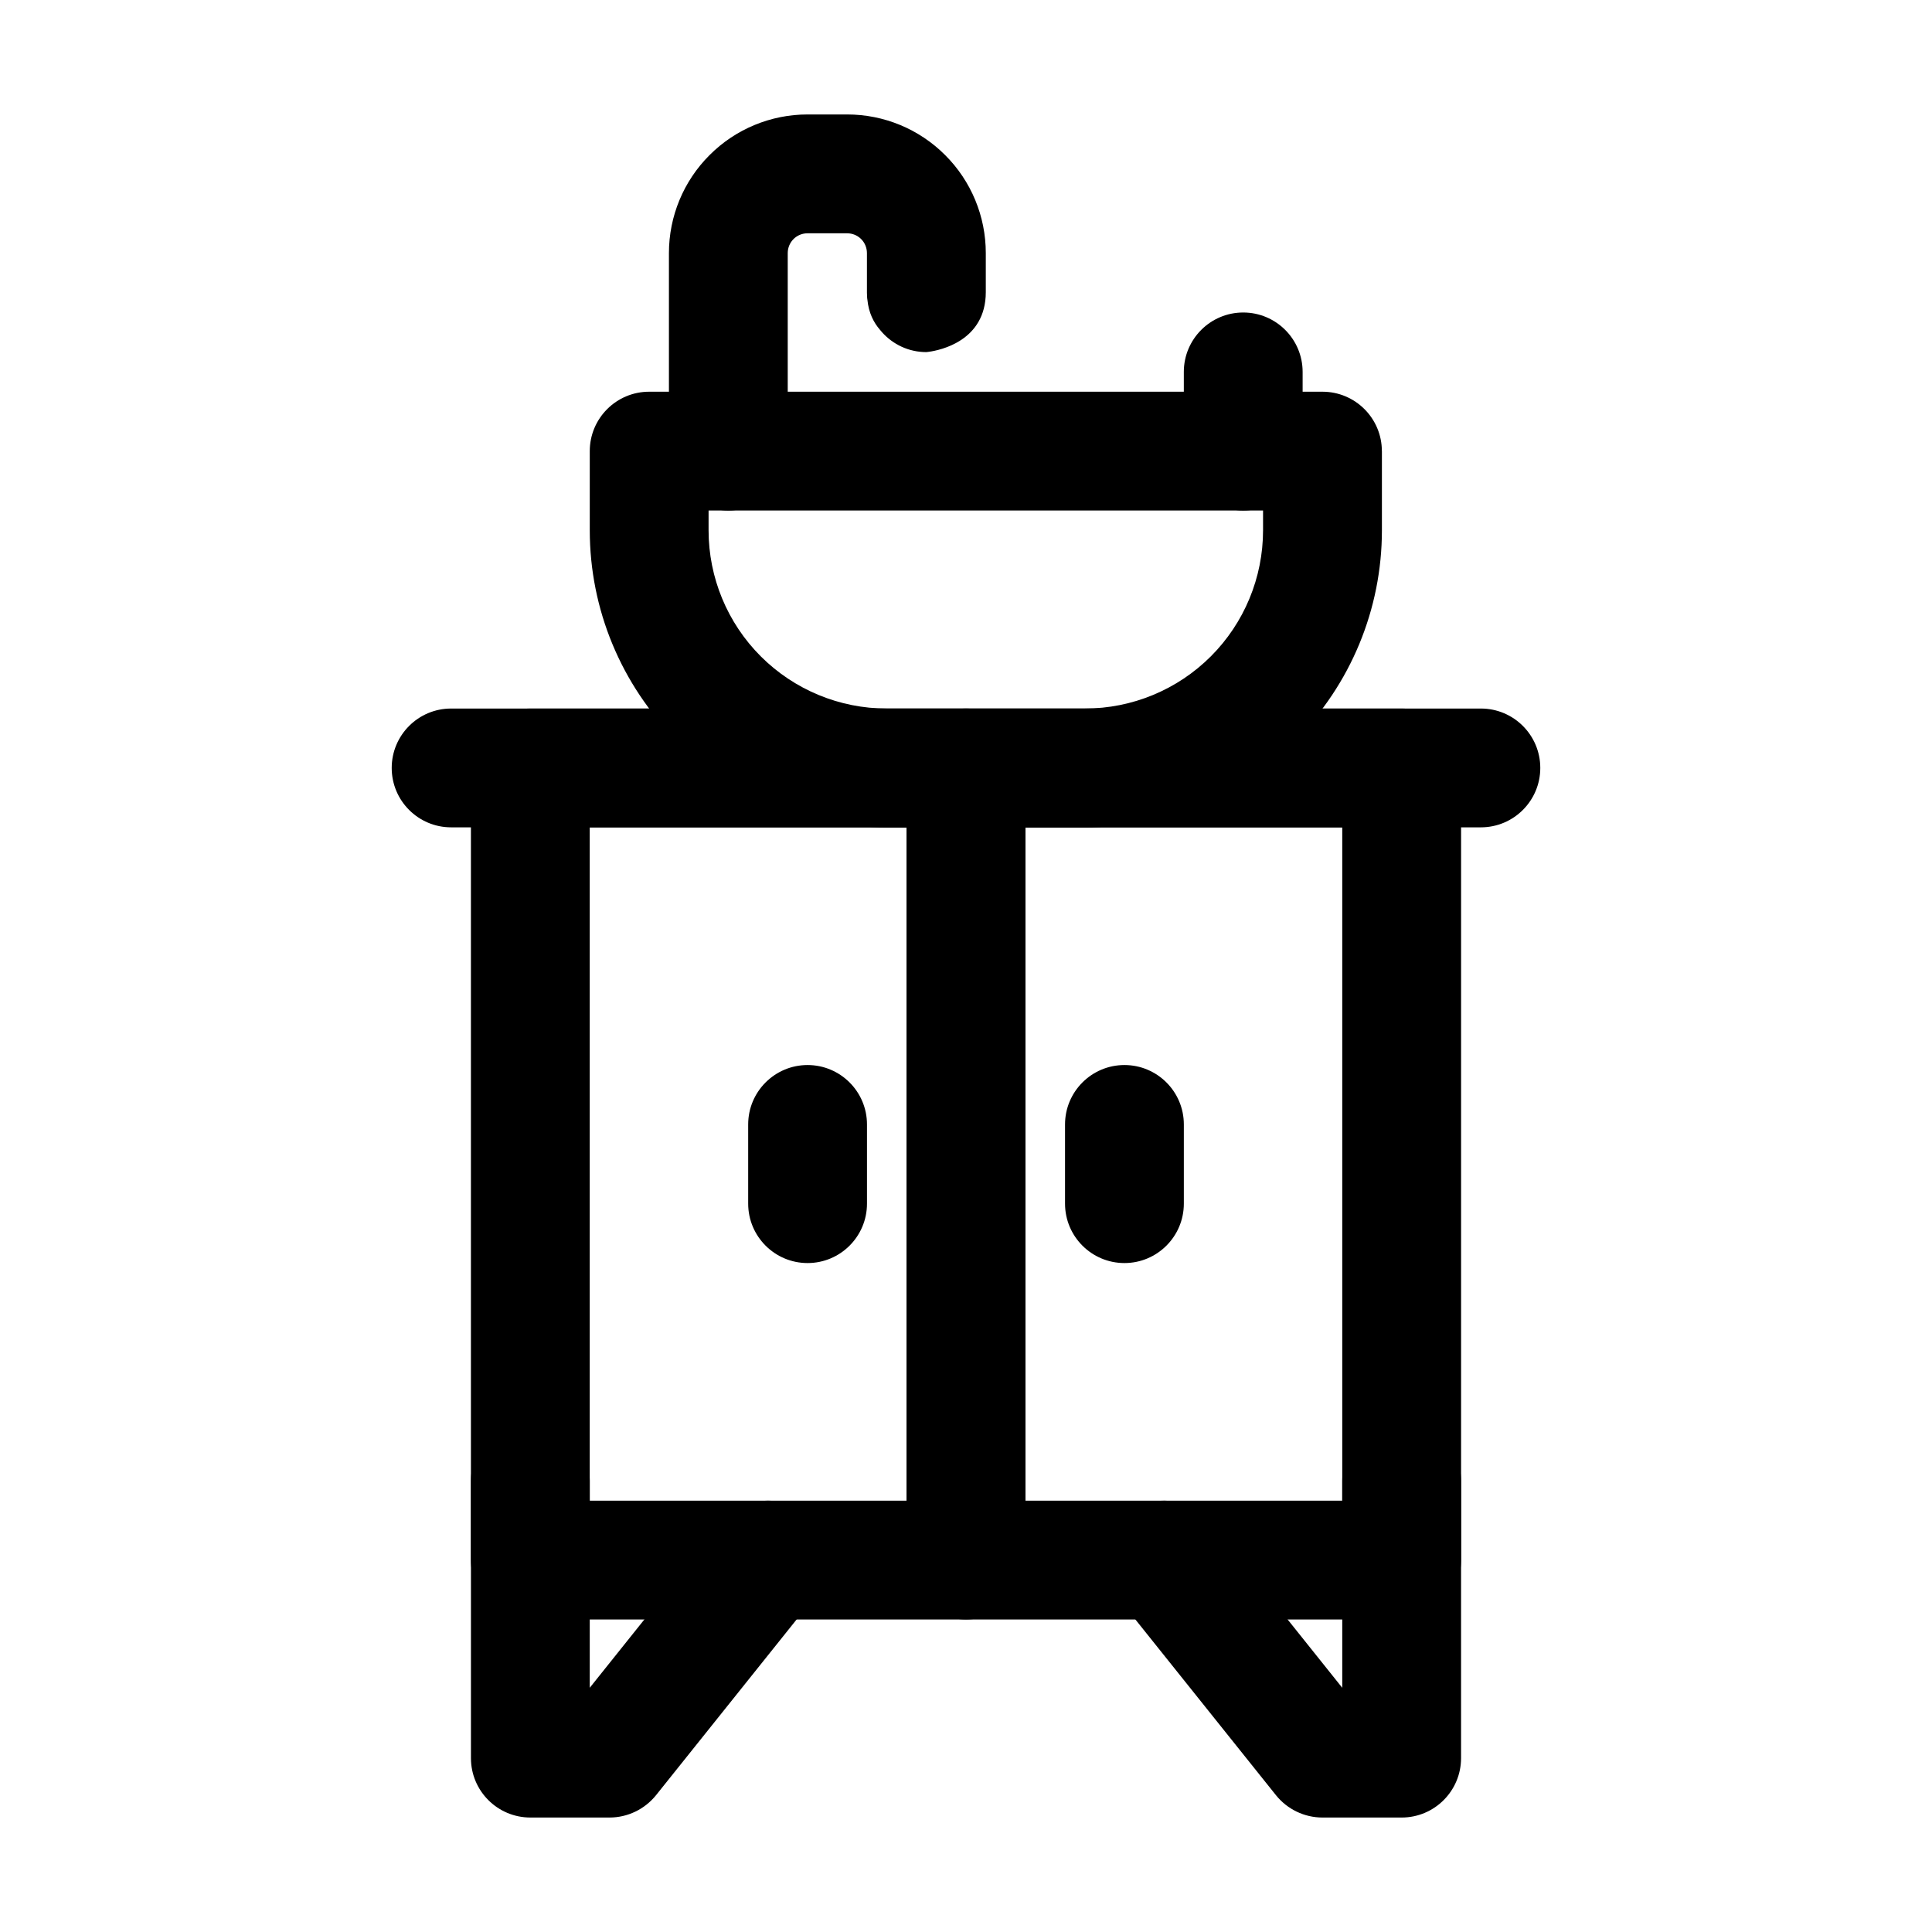
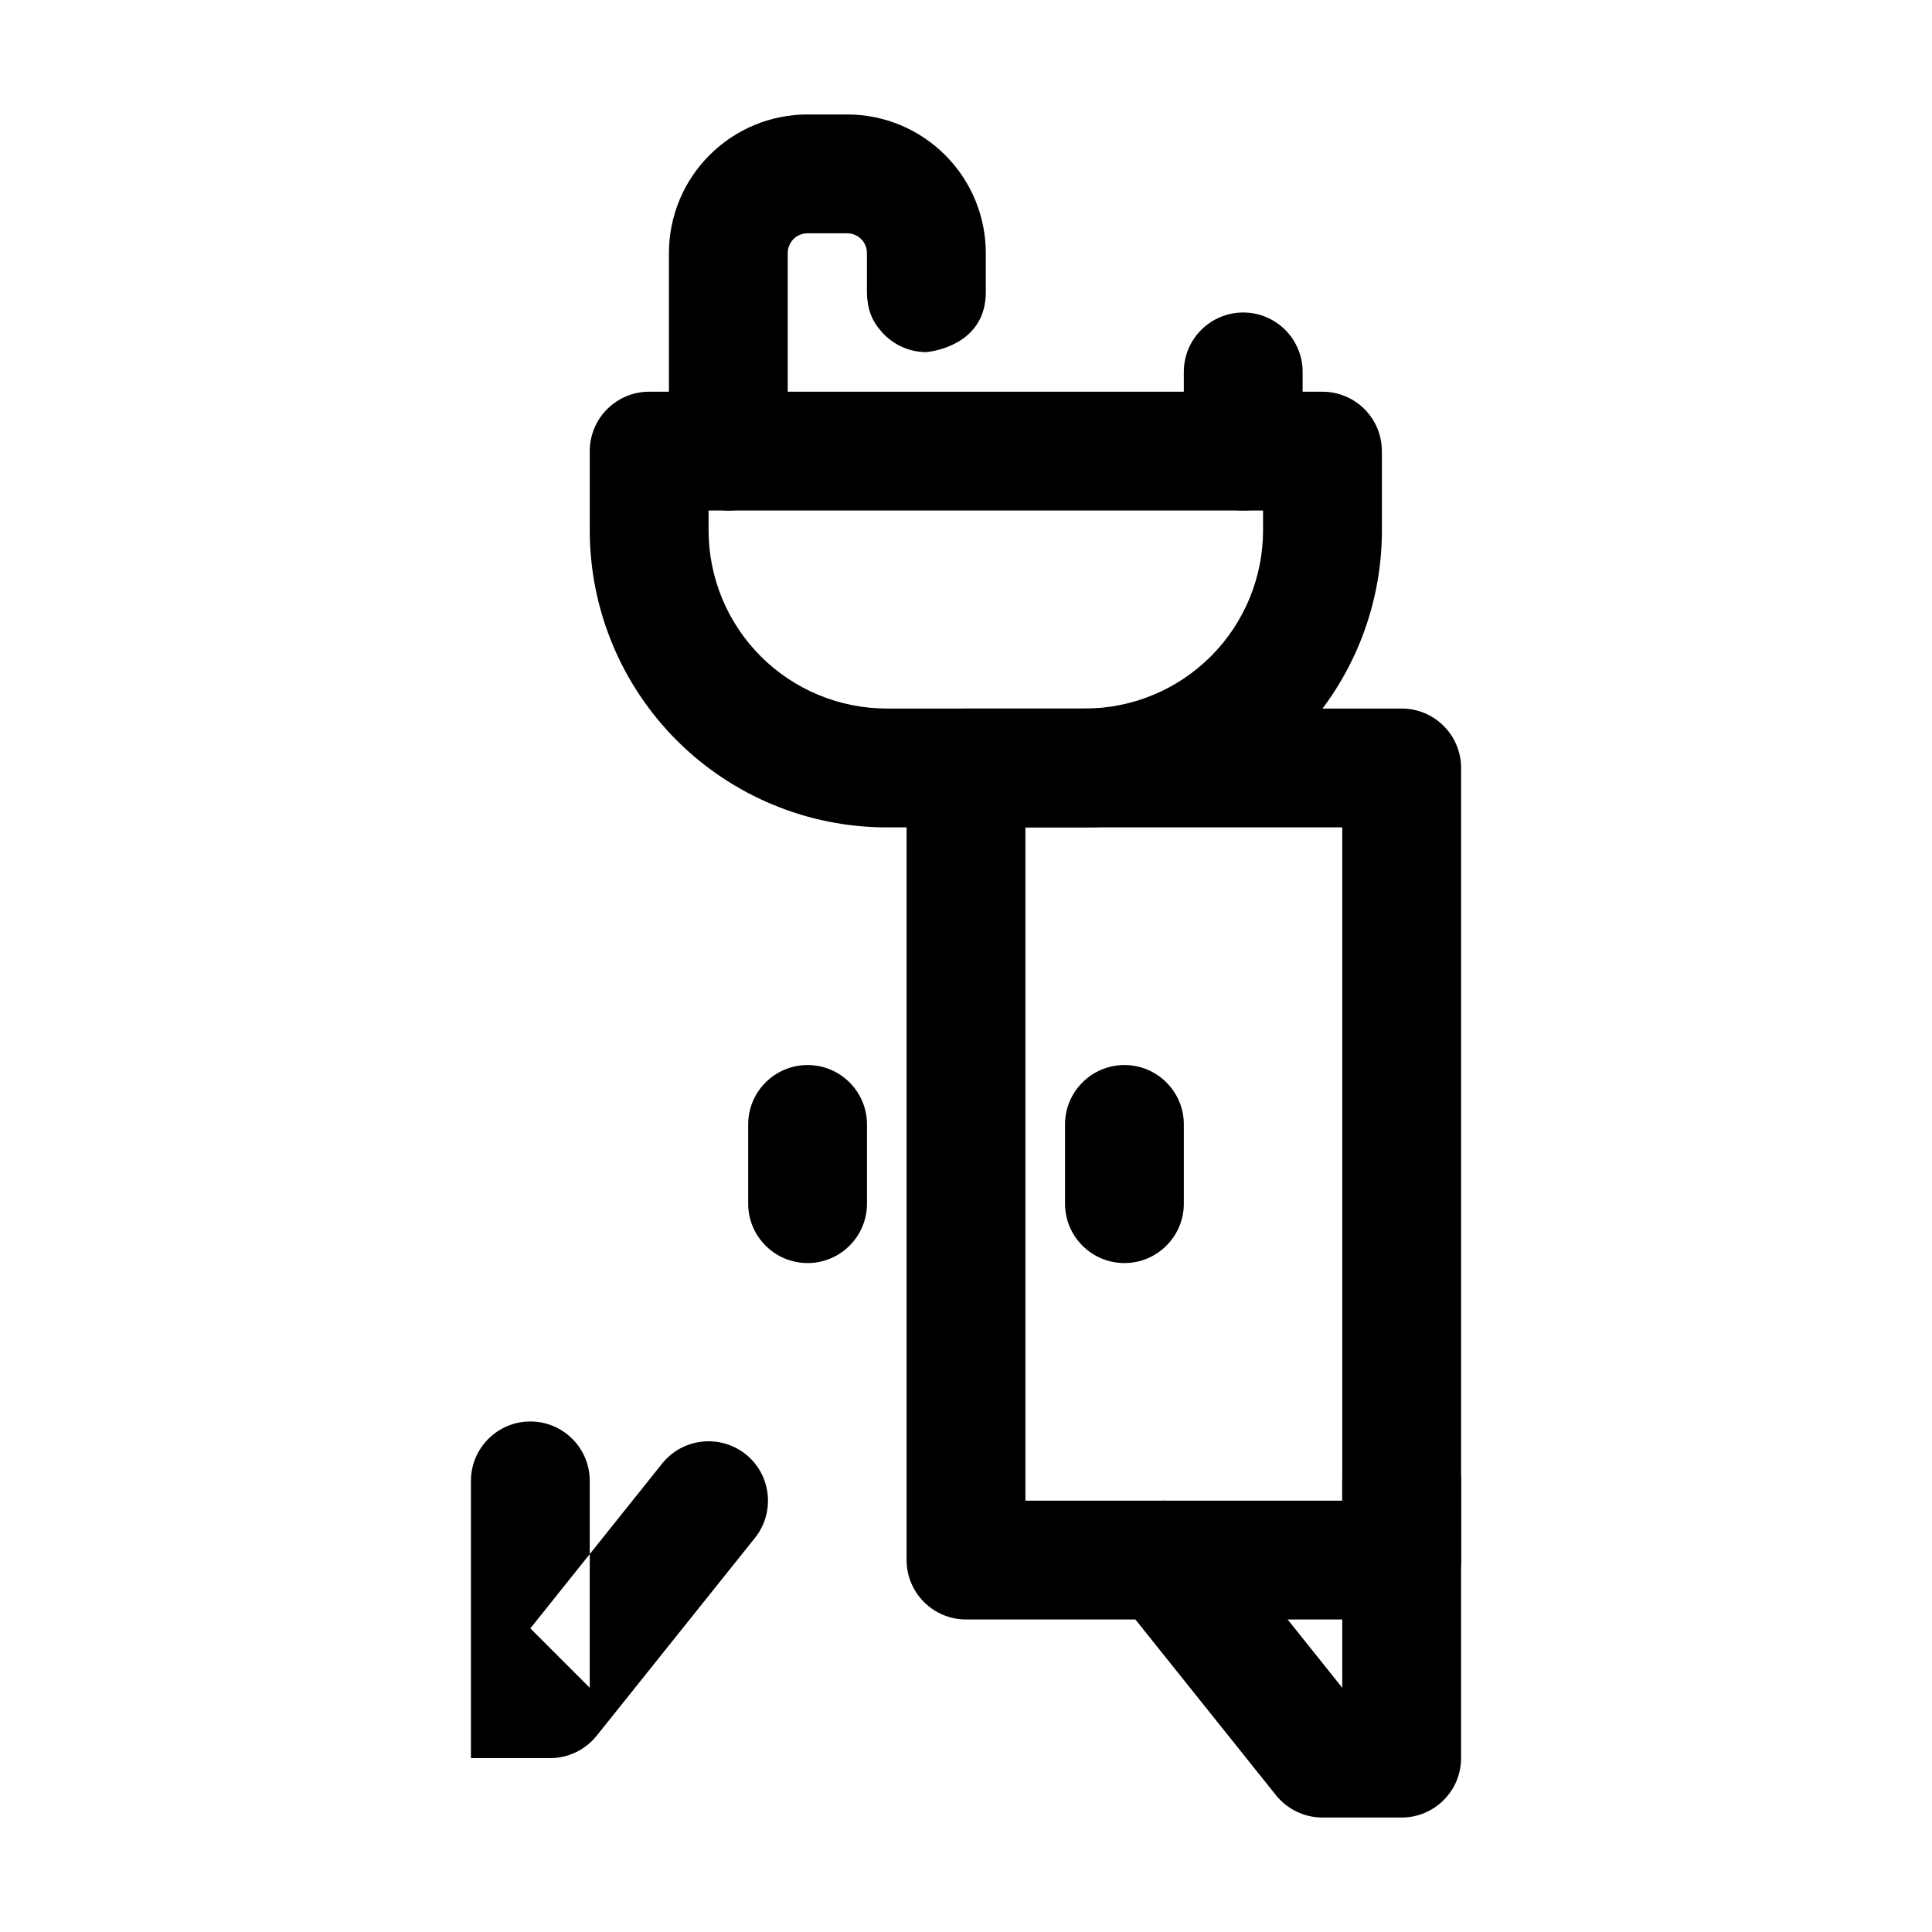
<svg xmlns="http://www.w3.org/2000/svg" fill="#000000" width="800px" height="800px" version="1.1" viewBox="144 144 512 512">
  <g fill-rule="evenodd">
-     <path d="m284.54 331.77c-8.691 0-15.742 7.055-15.742 15.742v209.92c0 8.691 7.055 15.742 15.742 15.742h115.46c8.691 0 15.742-7.055 15.742-15.742v-209.92c0-8.691-7.055-15.742-15.742-15.742zm15.742 31.488h83.969v178.43h-83.969z" />
    <path d="m400 331.77c-8.691 0-15.742 7.055-15.742 15.742v209.92c0 8.691 7.055 15.742 15.742 15.742h115.46c8.691 0 15.742-7.055 15.742-15.742v-209.92c0-8.691-7.055-15.742-15.742-15.742zm15.742 31.488h83.969v178.43h-83.969z" />
    <path d="m373.76 462.98v-20.992c0-8.691-7.055-15.742-15.742-15.742-8.691 0-15.742 7.055-15.742 15.742v20.992c0 8.691 7.055 15.742 15.742 15.742 8.691 0 15.742-7.055 15.742-15.742z" />
    <path d="m457.73 462.98v-20.992c0-8.691-7.055-15.742-15.742-15.742-8.691 0-15.742 7.055-15.742 15.742v20.992c0 8.691 7.055 15.742 15.742 15.742 8.691 0 15.742-7.055 15.742-15.742z" />
    <path d="m499.71 591.28-34.93-43.684c-5.438-6.781-15.344-7.871-22.148-2.457-6.781 5.438-7.871 15.344-2.457 22.148l41.984 52.48c3 3.715 7.516 5.898 12.301 5.898h20.992c8.691 0 15.742-7.055 15.742-15.742v-73.473c0-8.691-7.055-15.742-15.742-15.742-8.691 0-15.742 7.055-15.742 15.742v54.832z" />
-     <path d="m300.29 591.28v-54.832c0-8.691-7.055-15.742-15.742-15.742-8.691 0-15.742 7.055-15.742 15.742v73.473c0 8.691 7.055 15.742 15.742 15.742h20.992c4.785 0 9.301-2.184 12.301-5.898l41.984-52.48c5.414-6.801 4.324-16.711-2.457-22.148-6.801-5.414-16.711-4.324-22.148 2.457l-34.93 43.684z" />
-     <path d="m536.45 331.77h-272.9c-8.691 0-15.742 7.055-15.742 15.742 0 8.691 7.055 15.742 15.742 15.742h272.9c8.691 0 15.742-7.055 15.742-15.742 0-8.691-7.055-15.742-15.742-15.742z" />
+     <path d="m300.29 591.28v-54.832c0-8.691-7.055-15.742-15.742-15.742-8.691 0-15.742 7.055-15.742 15.742v73.473h20.992c4.785 0 9.301-2.184 12.301-5.898l41.984-52.48c5.414-6.801 4.324-16.711-2.457-22.148-6.801-5.414-16.711-4.324-22.148 2.457l-34.93 43.684z" />
    <path d="m510.21 263.55c0-8.691-7.055-15.742-15.742-15.742h-178.43c-8.691 0-15.742 7.055-15.742 15.742v20.992c0 20.887 8.293 40.891 23.051 55.672 14.777 14.758 34.785 23.051 55.672 23.051h52.48c20.887 0 40.891-8.293 55.672-23.051 14.758-14.777 23.051-34.785 23.051-55.672v-20.992zm-31.488 15.742v5.246c0 12.531-4.977 24.539-13.832 33.398-8.859 8.859-20.867 13.832-33.398 13.832h-52.48c-12.531 0-24.539-4.977-33.398-13.832-8.859-8.859-13.832-20.867-13.832-33.398v-5.246h146.95z" />
    <path d="m388.68 237.29 0.82 0.02 0.672-0.082c3.023-0.418 15.074-2.918 15.074-15.809v-10.348c0-9.742-3.863-19.082-10.77-25.969-6.887-6.906-16.227-10.77-25.969-10.77h-10.496c-9.742 0-19.082 3.863-25.969 10.77-6.906 6.887-10.77 16.227-10.77 25.969v52.48c0 8.691 7.055 15.742 15.742 15.742 8.691 0 15.742-7.055 15.742-15.742v-52.48c0-1.387 0.547-2.731 1.531-3.715 0.988-0.988 2.332-1.531 3.715-1.531h10.496c1.387 0 2.731 0.547 3.715 1.531 0.988 0.988 1.531 2.332 1.531 3.715v10.496c0 0.355 0.02 0.715 0.043 1.07v0.125l0.02 0.188 0.02 0.23 0.043 0.273c0.336 3.422 1.637 6.004 3.336 7.957 2.731 3.402 6.844 5.648 11.461 5.879z" />
    <path d="m489.21 263.55v-20.992c0-8.691-7.055-15.742-15.742-15.742-8.691 0-15.742 7.055-15.742 15.742v20.992c0 8.691 7.055 15.742 15.742 15.742 8.691 0 15.742-7.055 15.742-15.742z" />
  </g>
</svg>